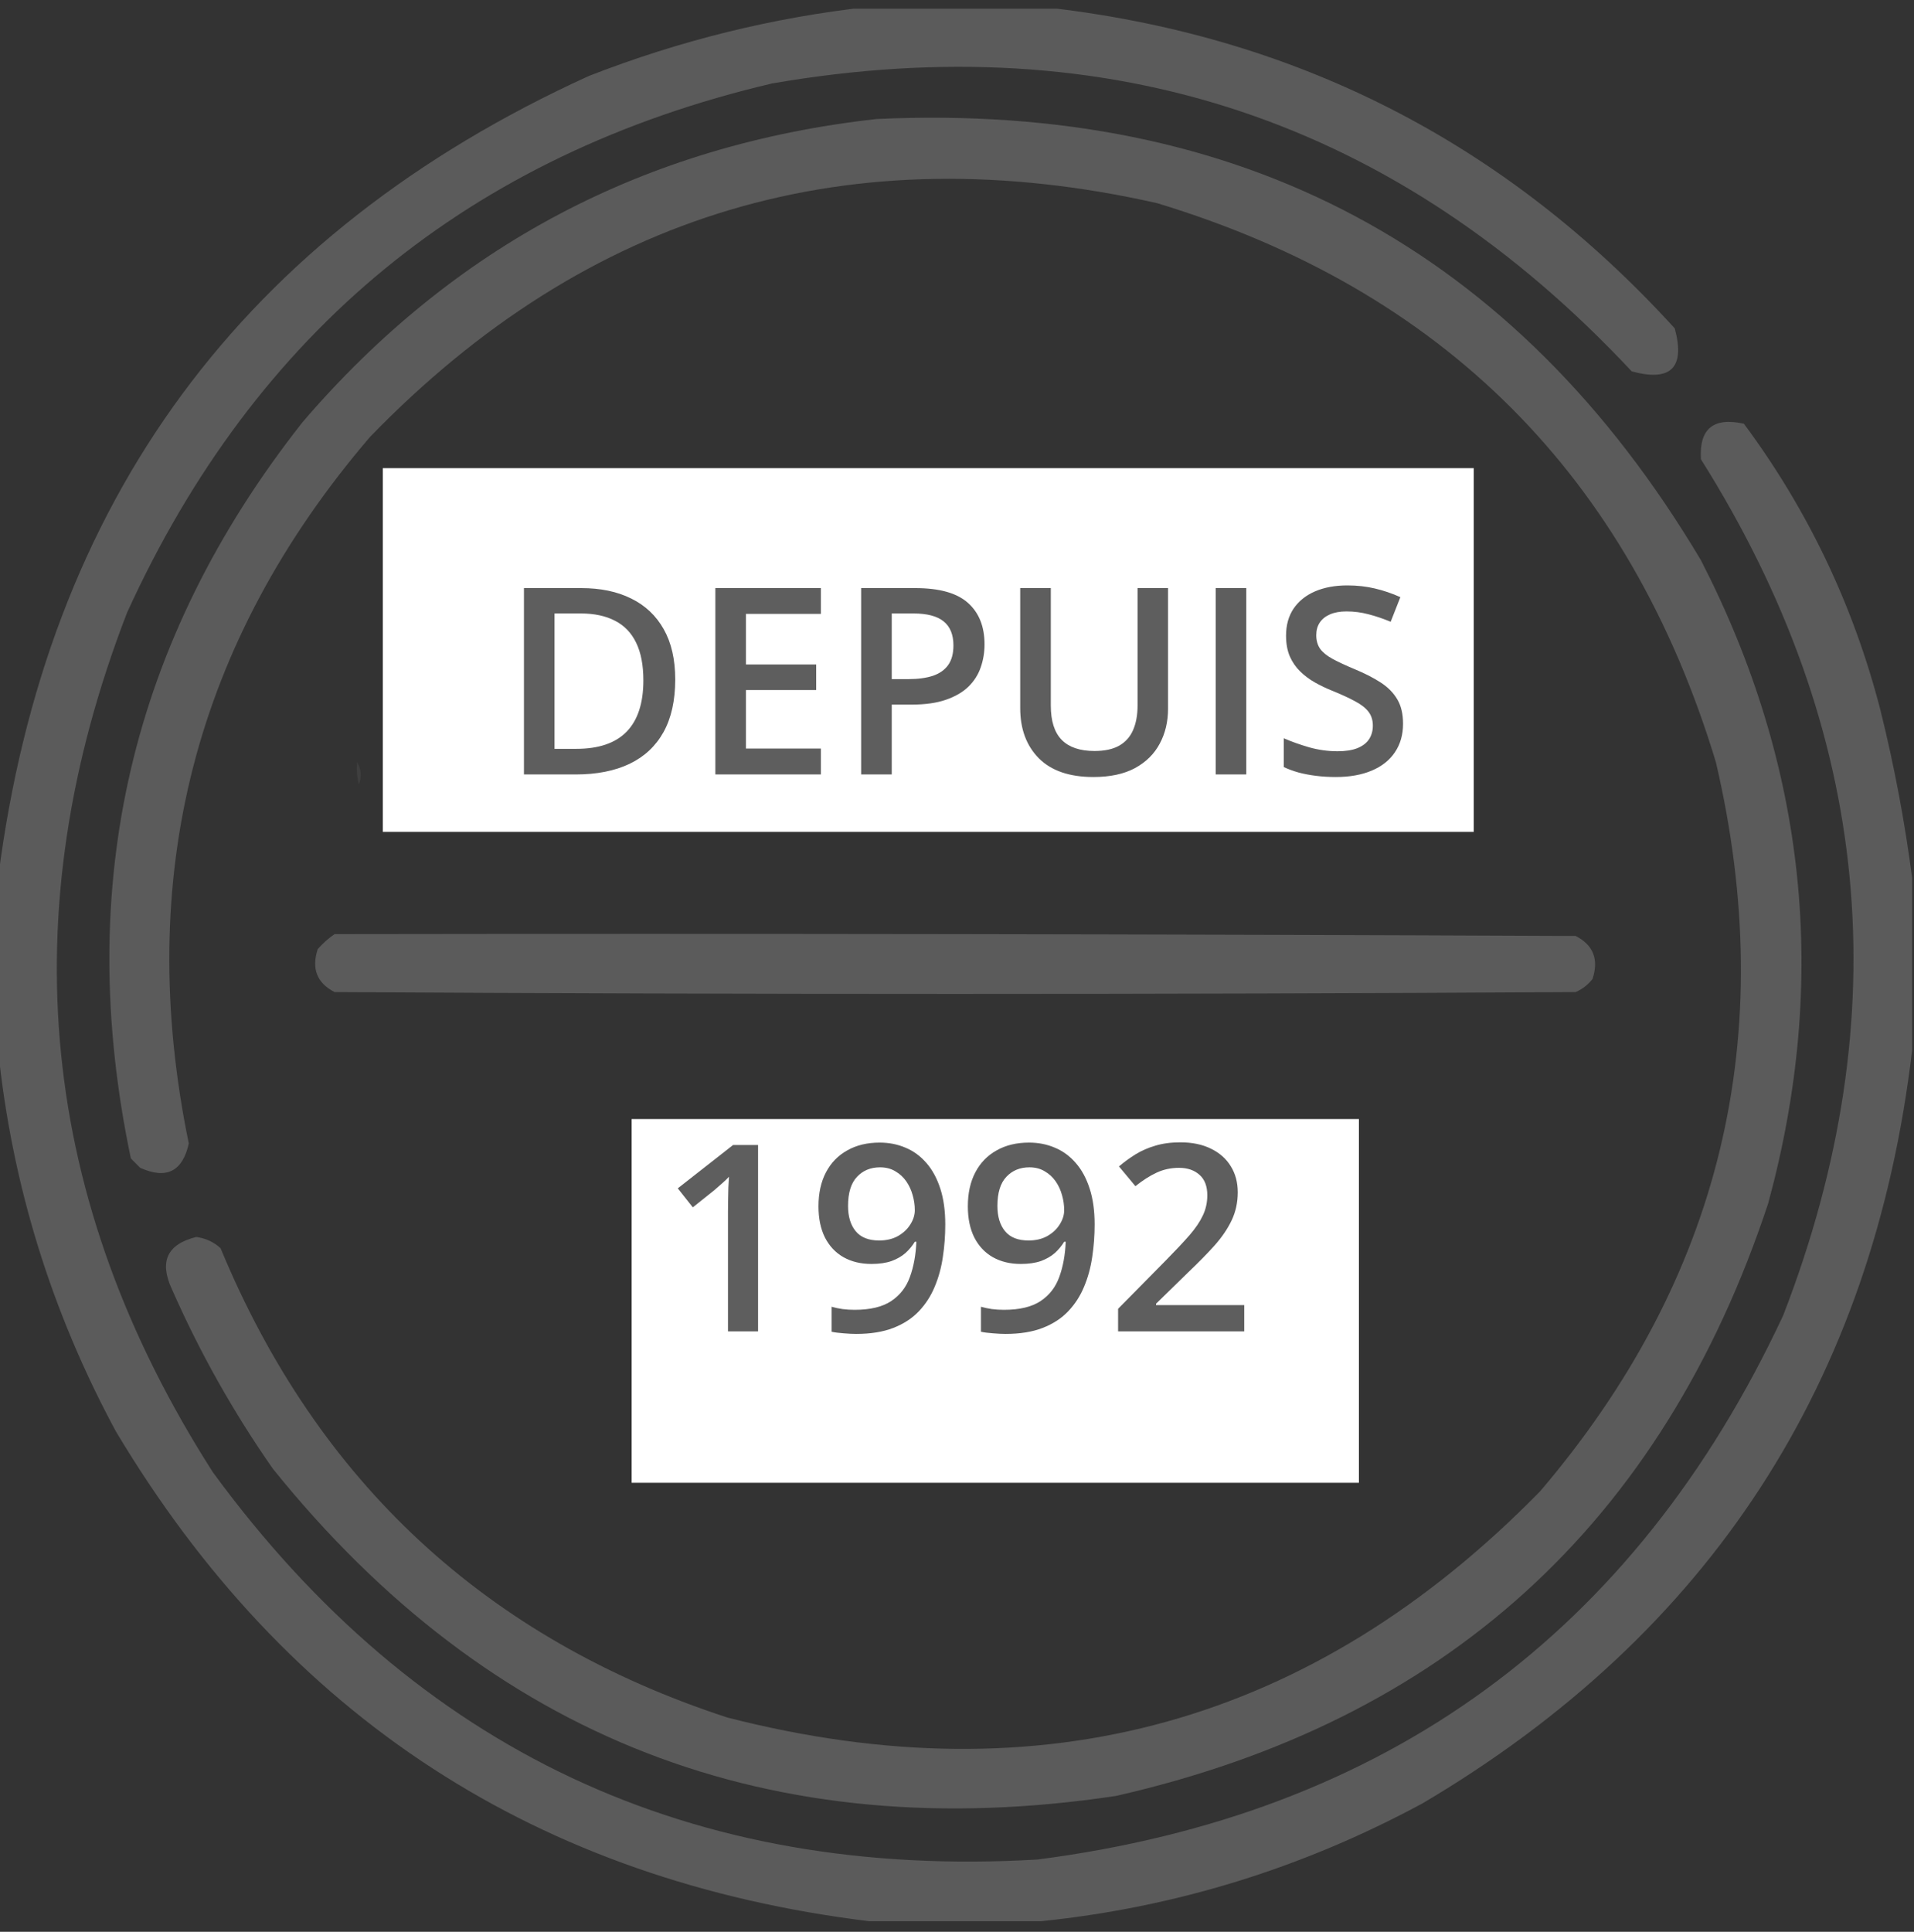
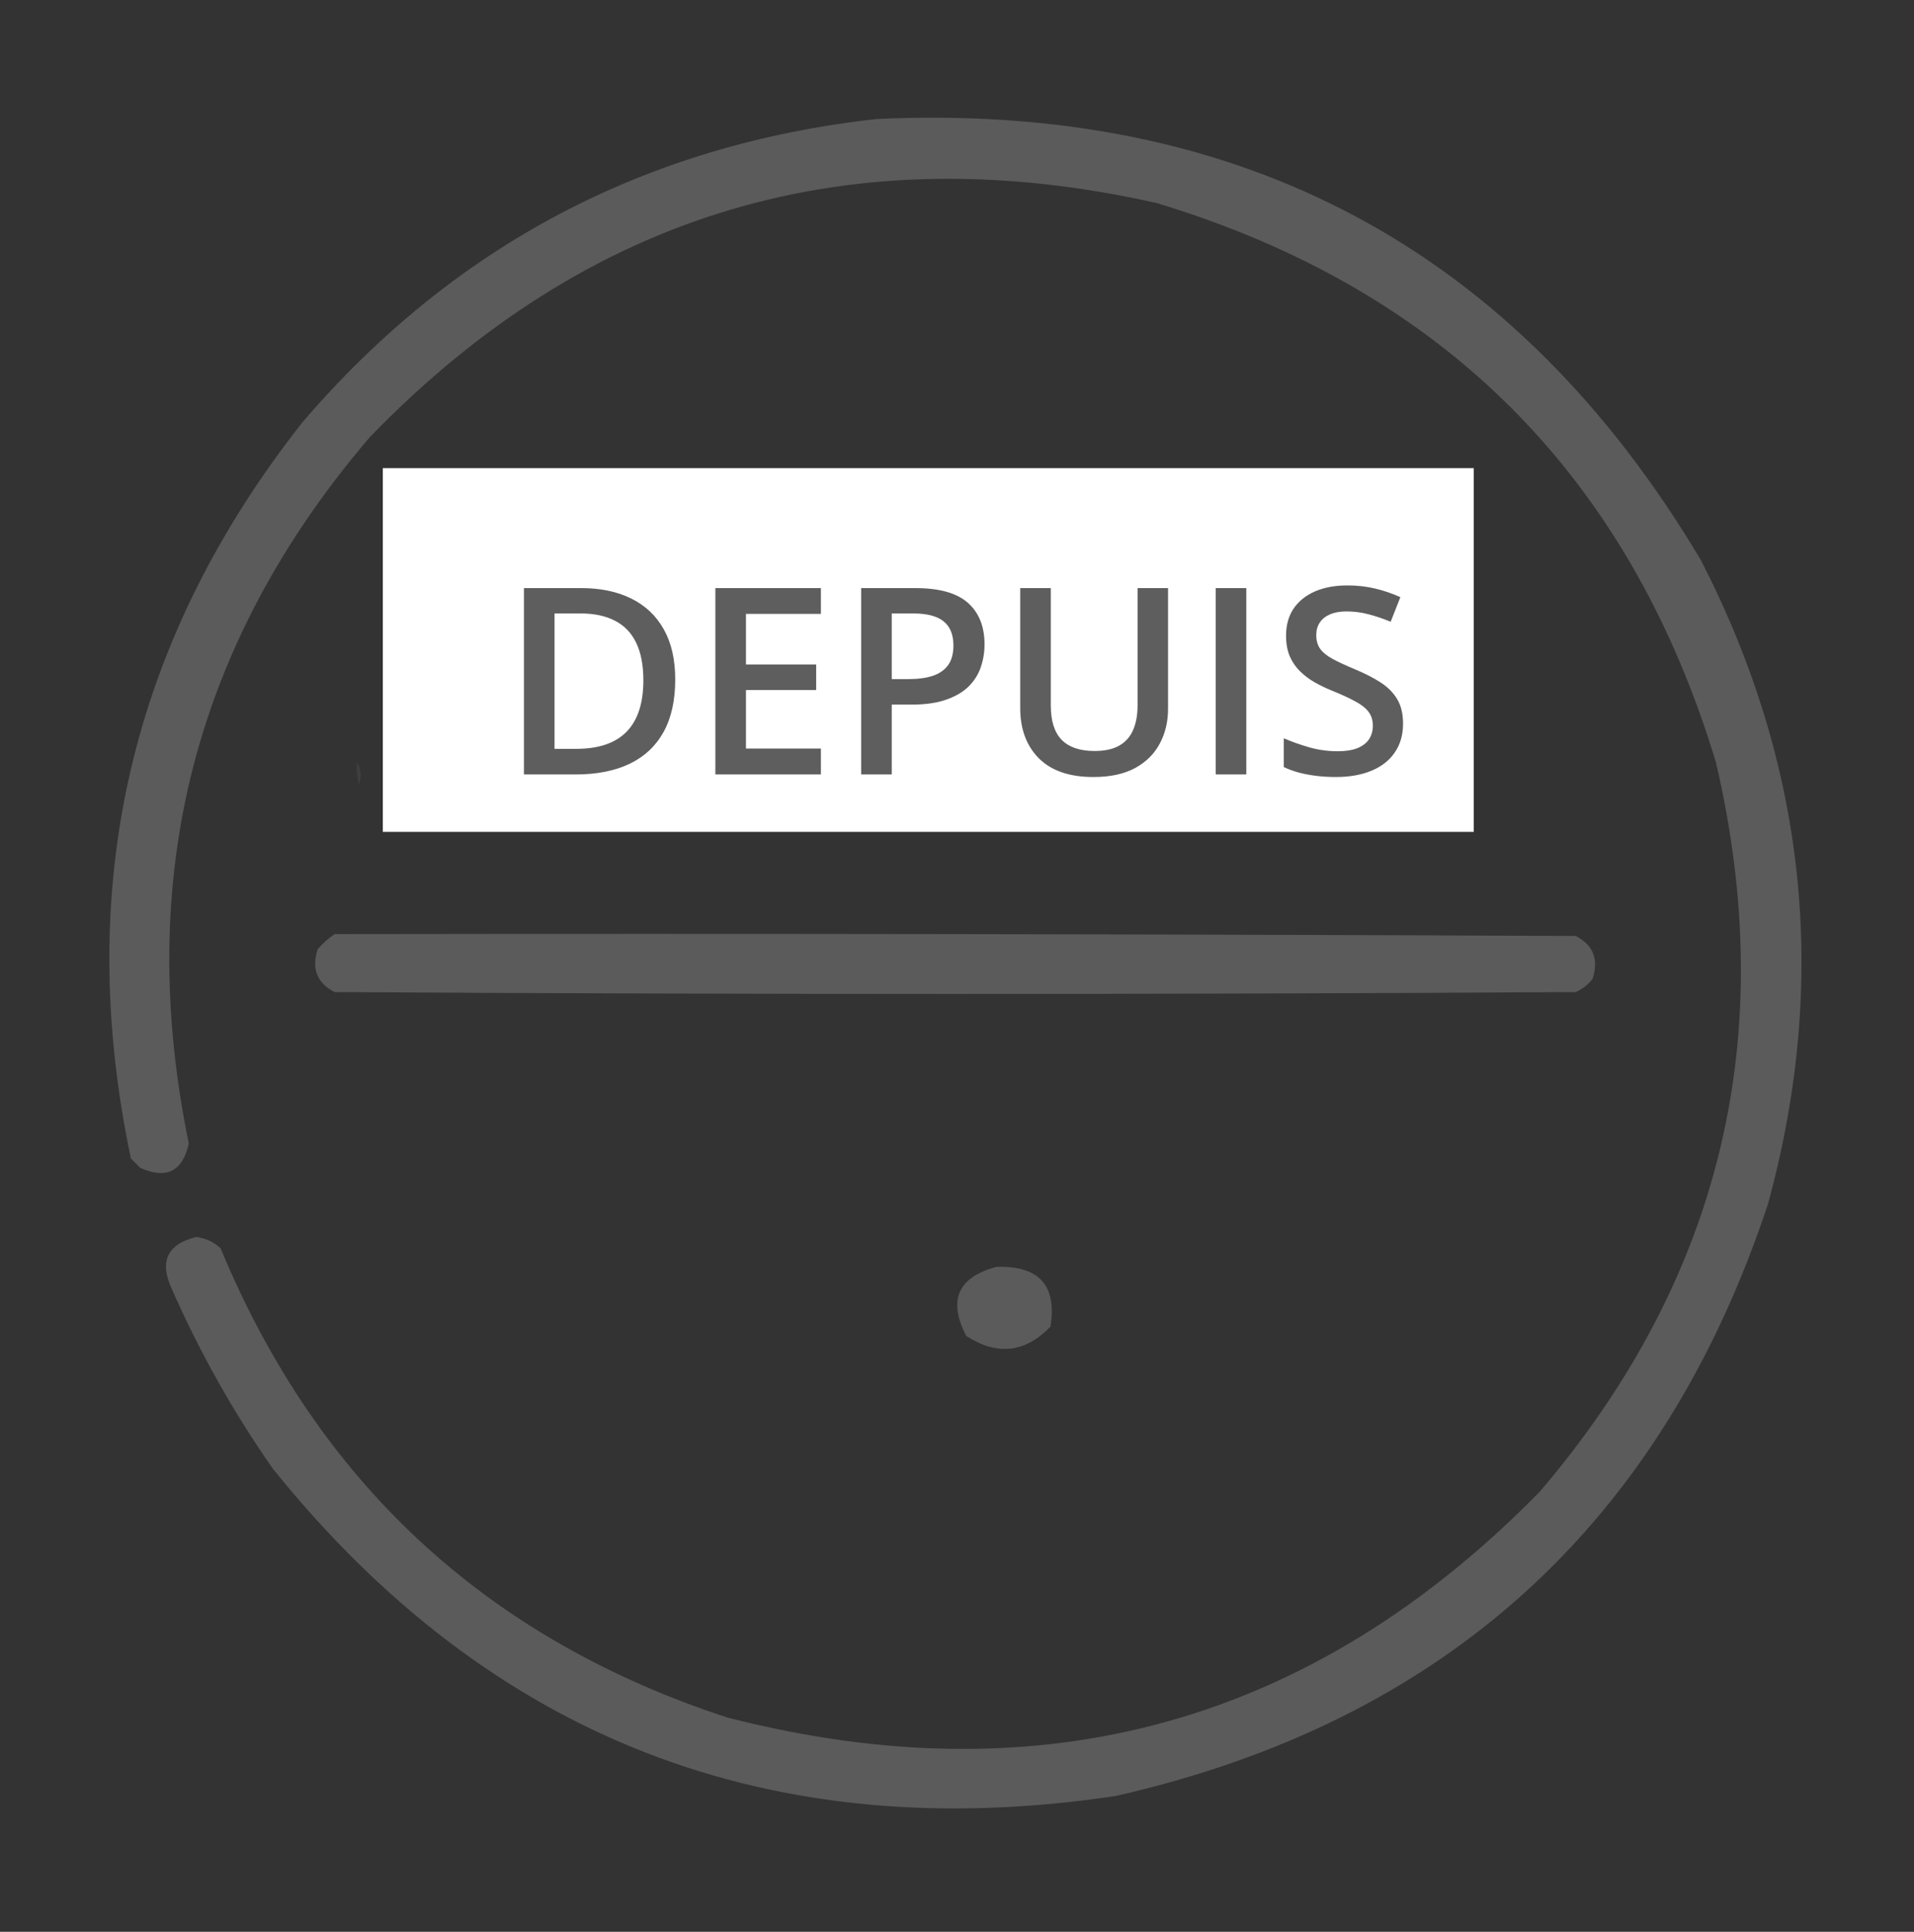
<svg xmlns="http://www.w3.org/2000/svg" width="110" height="111" viewBox="0 0 110 111" fill="none">
  <rect x="0" y="0" width="110" height="111" fill="#333333" stroke="none" />
  <g clip-path="url(#clip0_456_704)">
-     <path opacity="0.926" fill-rule="evenodd" clip-rule="evenodd" d="M49.951 0.393C53.245 0.393 56.54 0.393 59.834 0.393C74.32 1.96 86.459 8.119 96.25 18.869C96.859 21.125 96.035 21.949 93.779 21.34C80.314 6.945 63.843 1.43 44.365 4.797C27.038 8.877 14.684 19.01 7.305 35.197C0.597 52.532 2.245 69.003 12.246 84.611C23.957 100.599 39.748 108.011 59.619 106.848C79.659 104.263 93.946 93.843 102.48 75.588C109.145 58.377 107.57 41.977 97.754 26.389C97.646 24.637 98.47 23.957 100.225 24.348C103.898 29.296 106.512 34.774 108.066 40.783C108.865 44.001 109.473 47.223 109.893 50.451C109.893 53.745 109.893 57.04 109.893 60.334C107.642 79.441 98.261 93.871 81.748 103.625C74.866 107.34 67.561 109.596 59.834 110.393C56.54 110.393 53.245 110.393 49.951 110.393C30.906 108.053 16.476 98.671 6.66 82.248C2.945 75.365 0.689 68.061 -0.107 60.334C-0.107 57.04 -0.107 53.745 -0.107 50.451C2.653 28.78 13.968 13.419 33.838 4.367C39.063 2.327 44.434 1.002 49.951 0.393ZM29.971 33.049C33.699 32.546 35.633 34.157 35.772 37.883C35.896 40.22 34.893 41.795 32.764 42.609C31.835 42.717 30.904 42.752 29.971 42.717C29.971 39.494 29.971 36.272 29.971 33.049ZM50.381 33.049C51.483 32.965 52.557 33.073 53.603 33.371C54.117 33.867 54.331 34.475 54.248 35.197C54.338 35.895 54.123 36.468 53.603 36.916C52.557 37.247 51.482 37.39 50.381 37.346C50.381 35.913 50.381 34.481 50.381 33.049ZM46.084 67.209C48.864 67.232 49.902 68.593 49.199 71.291C48.219 72.593 46.965 72.915 45.44 72.258C43.601 70.276 43.816 68.593 46.084 67.209ZM57.256 67.209C59.684 67.063 60.579 68.138 59.941 70.432C58.833 71.613 57.579 71.792 56.182 70.969C55.136 69.955 55.065 68.881 55.967 67.746C56.42 67.565 56.85 67.386 57.256 67.209ZM67.998 67.209C71.016 67.369 71.982 68.873 70.898 71.721C69.838 72.628 68.656 72.807 67.353 72.258C66.331 71.293 66.009 70.111 66.387 68.713C66.766 68.01 67.303 67.509 67.998 67.209ZM57.256 72.795C59.716 72.71 60.754 73.856 60.371 76.232C58.921 77.73 57.309 77.909 55.537 76.769C54.465 74.719 55.038 73.395 57.256 72.795Z" fill="#5E5E5E" />
    <path opacity="0.926" fill-rule="evenodd" clip-rule="evenodd" d="M50.381 6.838C71.328 5.868 87.119 14.319 97.754 32.189C103.824 43.998 105.113 56.316 101.621 69.143C95.532 87.549 83.035 98.9 64.131 103.195C44.319 106.167 28.17 99.901 15.684 84.397C13.421 81.161 11.487 77.723 9.883 74.084C9.139 72.492 9.605 71.49 11.279 71.076C11.819 71.148 12.284 71.363 12.676 71.721C18.25 85.172 27.953 94.16 41.787 98.684C59.901 103.338 75.478 99.006 88.516 85.686C98.924 73.471 102.29 59.506 98.613 43.791C93.636 27.355 82.93 16.649 66.494 11.672C48.874 7.706 33.799 12.181 21.27 25.1C11.18 36.884 7.706 50.419 10.85 65.705C10.495 67.315 9.564 67.78 8.057 67.102C7.878 66.923 7.699 66.743 7.52 66.564C4.226 50.87 7.52 36.761 17.402 24.24C26.09 14.113 37.083 8.313 50.381 6.838ZM29.971 33.049C29.971 36.272 29.971 39.494 29.971 42.717C30.904 42.752 31.835 42.717 32.764 42.609C34.893 41.795 35.896 40.22 35.772 37.883C35.633 34.157 33.699 32.546 29.971 33.049ZM50.381 33.049C50.381 34.481 50.381 35.913 50.381 37.346C51.482 37.39 52.557 37.247 53.603 36.916C54.123 36.468 54.338 35.895 54.248 35.197C54.331 34.475 54.117 33.867 53.603 33.371C52.557 33.073 51.483 32.965 50.381 33.049ZM57.256 72.795C55.038 73.395 54.465 74.719 55.537 76.769C57.309 77.909 58.921 77.73 60.371 76.232C60.754 73.856 59.716 72.71 57.256 72.795Z" fill="#5E5E5E" />
    <path opacity="0.891" fill-rule="evenodd" clip-rule="evenodd" d="M76.377 30.9C79.504 30.38 81.295 31.669 81.748 34.768C80.96 34.768 80.173 34.768 79.385 34.768C79.067 33.133 78.136 32.596 76.592 33.156C75.446 34.159 75.446 35.161 76.592 36.164C77.738 36.594 78.884 37.023 80.029 37.453C81.625 38.587 82.162 40.127 81.641 42.072C80.752 44.397 79.069 45.292 76.592 44.758C74.581 44.213 73.578 42.888 73.584 40.783C74.304 40.748 75.02 40.784 75.732 40.891C76.192 42.696 77.266 43.233 78.955 42.502C80.026 41.614 80.098 40.647 79.17 39.602C77.821 38.996 76.46 38.423 75.088 37.883C73.041 35.685 73.113 33.537 75.303 31.438C75.693 31.275 76.051 31.096 76.377 30.9Z" fill="#5E5E5E" />
    <path opacity="0.9" fill-rule="evenodd" clip-rule="evenodd" d="M27.822 31.115C35.607 30.055 38.794 33.349 37.383 40.998C36.617 42.797 35.292 43.979 33.408 44.543C31.548 44.65 29.686 44.686 27.822 44.65C27.822 40.139 27.822 35.627 27.822 31.115ZM29.971 33.049C29.971 36.272 29.971 39.494 29.971 42.717C30.904 42.752 31.835 42.717 32.764 42.609C34.893 41.795 35.896 40.22 35.772 37.883C35.633 34.157 33.699 32.546 29.971 33.049Z" fill="#5E5E5E" />
    <path opacity="0.95" fill-rule="evenodd" clip-rule="evenodd" d="M39.639 31.115C41.787 31.115 43.935 31.115 46.084 31.115C46.084 31.76 46.084 32.404 46.084 33.049C44.58 33.049 43.076 33.049 41.572 33.049C41.572 34.338 41.572 35.627 41.572 36.916C42.933 36.916 44.294 36.916 45.654 36.916C45.654 37.56 45.654 38.205 45.654 38.85C44.294 38.85 42.933 38.85 41.572 38.85C41.572 40.139 41.572 41.428 41.572 42.717C43.076 42.717 44.58 42.717 46.084 42.717C46.084 43.361 46.084 44.006 46.084 44.65C43.935 44.65 41.787 44.65 39.639 44.65C39.639 40.139 39.639 35.627 39.639 31.115Z" fill="#5E5E5E" />
    <path opacity="0.901" fill-rule="evenodd" clip-rule="evenodd" d="M48.232 31.115C50.252 31.032 52.257 31.14 54.248 31.438C55.395 31.869 56.075 32.692 56.289 33.908C56.924 36.688 55.886 38.443 53.174 39.172C52.245 39.279 51.315 39.315 50.381 39.279C50.381 41.07 50.381 42.86 50.381 44.65C49.665 44.65 48.949 44.65 48.232 44.65C48.232 40.139 48.232 35.627 48.232 31.115ZM50.381 33.049C50.381 34.481 50.381 35.913 50.381 37.346C51.482 37.39 52.557 37.247 53.603 36.916C54.123 36.468 54.338 35.895 54.248 35.197C54.331 34.475 54.117 33.867 53.603 33.371C52.557 33.073 51.483 32.965 50.381 33.049Z" fill="#5E5E5E" />
    <path opacity="0.879" fill-rule="evenodd" clip-rule="evenodd" d="M58.115 31.115C58.831 31.115 59.548 31.115 60.264 31.115C60.228 34.482 60.264 37.848 60.371 41.213C61.252 42.718 62.505 43.112 64.131 42.395C64.593 41.864 64.915 41.255 65.098 40.568C65.205 37.418 65.241 34.267 65.205 31.115C65.921 31.115 66.637 31.115 67.353 31.115C67.389 34.195 67.353 37.275 67.246 40.353C67.01 43.204 65.47 44.708 62.627 44.865C60.632 44.818 59.236 43.887 58.438 42.072C58.128 38.432 58.02 34.78 58.115 31.115Z" fill="#5E5E5E" />
-     <path opacity="0.876" fill-rule="evenodd" clip-rule="evenodd" d="M69.502 31.115C70.218 31.115 70.934 31.115 71.65 31.115C71.65 35.627 71.65 40.139 71.65 44.65C70.934 44.65 70.218 44.65 69.502 44.65C69.502 40.139 69.502 35.627 69.502 31.115Z" fill="#5E5E5E" />
    <path opacity="0.281" fill-rule="evenodd" clip-rule="evenodd" d="M20.518 43.791C20.759 44.175 20.794 44.605 20.625 45.08C20.518 44.656 20.483 44.227 20.518 43.791Z" fill="#5E5E5E" />
    <path opacity="0.935" fill-rule="evenodd" clip-rule="evenodd" d="M19.229 53.674C43.005 53.638 66.781 53.674 90.557 53.781C91.572 54.304 91.894 55.128 91.523 56.252C91.263 56.585 90.94 56.835 90.557 57.004C66.781 57.147 43.005 57.147 19.229 57.004C18.214 56.481 17.891 55.657 18.262 54.533C18.562 54.196 18.884 53.909 19.229 53.674Z" fill="#5E5E5E" />
-     <rect x="36.3" y="64.3" width="41.8" height="20.9" fill="white" />
    <rect x="22" y="26.9" width="62.7" height="20.9" fill="white" />
  </g>
  <path d="M38.806 39.044C38.806 40.249 38.581 41.258 38.132 42.068C37.683 42.874 37.031 43.482 36.177 43.892C35.322 44.297 34.292 44.5 33.086 44.5H30.112V33.792H33.408C34.517 33.792 35.474 33.992 36.279 34.393C37.085 34.788 37.708 35.377 38.147 36.158C38.586 36.934 38.806 37.896 38.806 39.044ZM36.975 39.095C36.975 38.216 36.836 37.493 36.558 36.927C36.284 36.36 35.879 35.94 35.342 35.667C34.81 35.389 34.153 35.249 33.372 35.249H31.87V43.028H33.115C34.409 43.028 35.376 42.698 36.016 42.039C36.655 41.38 36.975 40.398 36.975 39.095ZM47.178 44.5H41.113V33.792H47.178V35.272H42.871V38.179H46.907V39.651H42.871V43.013H47.178V44.5ZM52.605 33.792C53.987 33.792 54.995 34.075 55.63 34.642C56.265 35.208 56.582 36.002 56.582 37.022C56.582 37.486 56.509 37.928 56.362 38.348C56.221 38.763 55.986 39.131 55.659 39.454C55.332 39.771 54.9 40.023 54.363 40.208C53.831 40.394 53.174 40.486 52.393 40.486H51.25V44.5H49.492V33.792H52.605ZM52.488 35.249H51.25V39.022H52.209C52.761 39.022 53.23 38.958 53.616 38.831C54.002 38.699 54.294 38.492 54.495 38.209C54.695 37.925 54.795 37.552 54.795 37.088C54.795 36.468 54.607 36.006 54.231 35.704C53.86 35.401 53.279 35.249 52.488 35.249ZM67.129 33.792V40.721C67.129 41.468 66.97 42.137 66.653 42.727C66.34 43.318 65.867 43.787 65.232 44.134C64.597 44.476 63.799 44.647 62.837 44.647C61.465 44.647 60.42 44.288 59.702 43.57C58.989 42.847 58.633 41.888 58.633 40.691V33.792H60.391V40.538C60.391 41.431 60.601 42.09 61.02 42.515C61.44 42.94 62.068 43.152 62.903 43.152C63.479 43.152 63.948 43.052 64.309 42.852C64.675 42.647 64.944 42.349 65.115 41.959C65.29 41.563 65.378 41.087 65.378 40.53V33.792H67.129ZM69.868 44.5V33.792H71.626V44.5H69.868ZM80.635 41.585C80.635 42.22 80.478 42.767 80.166 43.226C79.858 43.685 79.414 44.036 78.833 44.28C78.257 44.524 77.568 44.647 76.768 44.647C76.377 44.647 76.003 44.624 75.647 44.581C75.29 44.537 74.954 44.473 74.636 44.39C74.324 44.302 74.038 44.197 73.779 44.075V42.42C74.214 42.61 74.7 42.784 75.237 42.94C75.774 43.091 76.321 43.167 76.877 43.167C77.332 43.167 77.707 43.108 78.005 42.991C78.308 42.869 78.533 42.698 78.679 42.478C78.826 42.254 78.899 41.993 78.899 41.695C78.899 41.377 78.814 41.109 78.643 40.889C78.472 40.669 78.213 40.469 77.866 40.289C77.524 40.103 77.095 39.905 76.577 39.695C76.226 39.554 75.889 39.393 75.566 39.212C75.249 39.031 74.966 38.819 74.717 38.575C74.468 38.331 74.27 38.042 74.124 37.71C73.982 37.373 73.911 36.978 73.911 36.524C73.911 35.919 74.055 35.401 74.343 34.971C74.636 34.541 75.046 34.212 75.574 33.982C76.106 33.753 76.726 33.638 77.434 33.638C77.996 33.638 78.523 33.697 79.016 33.814C79.514 33.931 80.002 34.097 80.481 34.312L79.924 35.726C79.485 35.545 79.058 35.401 78.643 35.294C78.232 35.186 77.812 35.132 77.383 35.132C77.012 35.132 76.697 35.188 76.438 35.301C76.179 35.413 75.981 35.572 75.845 35.777C75.713 35.977 75.647 36.216 75.647 36.495C75.647 36.807 75.723 37.071 75.874 37.286C76.03 37.496 76.269 37.688 76.592 37.864C76.919 38.04 77.339 38.235 77.852 38.45C78.442 38.694 78.943 38.951 79.353 39.219C79.768 39.488 80.085 39.81 80.305 40.186C80.525 40.557 80.635 41.023 80.635 41.585Z" fill="#5E5E5E" />
-   <path d="M43.567 76.5H41.838V69.608C41.838 69.378 41.841 69.149 41.846 68.919C41.851 68.69 41.855 68.465 41.86 68.246C41.87 68.026 41.882 67.816 41.897 67.616C41.794 67.728 41.667 67.85 41.516 67.982C41.37 68.114 41.213 68.251 41.047 68.392L39.817 69.374L38.953 68.282L42.131 65.792H43.567V76.5ZM54.326 70.355C54.326 70.99 54.28 71.612 54.187 72.223C54.099 72.833 53.943 73.404 53.718 73.936C53.498 74.469 53.193 74.94 52.803 75.35C52.417 75.755 51.929 76.073 51.338 76.302C50.747 76.532 50.034 76.647 49.199 76.647C48.989 76.647 48.745 76.634 48.467 76.61C48.193 76.59 47.969 76.561 47.793 76.522V75.086C47.978 75.14 48.186 75.184 48.416 75.218C48.65 75.248 48.882 75.262 49.111 75.262C50.015 75.262 50.718 75.094 51.221 74.757C51.728 74.42 52.087 73.956 52.297 73.365C52.512 72.774 52.634 72.103 52.664 71.351H52.576C52.434 71.585 52.256 71.8 52.041 71.996C51.826 72.186 51.56 72.34 51.243 72.457C50.925 72.569 50.54 72.626 50.085 72.626C49.47 72.626 48.933 72.496 48.474 72.237C48.02 71.978 47.666 71.603 47.412 71.109C47.163 70.611 47.039 70.013 47.039 69.315C47.039 68.558 47.183 67.906 47.471 67.359C47.759 66.812 48.166 66.393 48.694 66.1C49.221 65.802 49.841 65.653 50.554 65.653C51.091 65.653 51.587 65.751 52.041 65.946C52.5 66.136 52.9 66.429 53.242 66.825C53.584 67.215 53.85 67.706 54.041 68.297C54.231 68.883 54.326 69.569 54.326 70.355ZM50.576 67.074C50.034 67.074 49.592 67.257 49.251 67.623C48.909 67.984 48.738 68.541 48.738 69.293C48.738 69.903 48.884 70.387 49.177 70.743C49.47 71.1 49.919 71.278 50.525 71.278C50.945 71.278 51.306 71.192 51.609 71.022C51.916 70.846 52.153 70.624 52.319 70.355C52.49 70.086 52.576 69.813 52.576 69.535C52.576 69.247 52.534 68.959 52.451 68.67C52.373 68.382 52.251 68.119 52.085 67.879C51.919 67.64 51.709 67.447 51.455 67.301C51.206 67.149 50.913 67.074 50.576 67.074ZM62.91 70.355C62.91 70.99 62.864 71.612 62.771 72.223C62.683 72.833 62.527 73.404 62.302 73.936C62.083 74.469 61.777 74.94 61.387 75.35C61.001 75.755 60.513 76.073 59.922 76.302C59.331 76.532 58.618 76.647 57.783 76.647C57.573 76.647 57.329 76.634 57.051 76.61C56.777 76.59 56.553 76.561 56.377 76.522V75.086C56.562 75.14 56.77 75.184 56.999 75.218C57.234 75.248 57.466 75.262 57.695 75.262C58.599 75.262 59.302 75.094 59.805 74.757C60.312 74.42 60.671 73.956 60.881 73.365C61.096 72.774 61.218 72.103 61.248 71.351H61.16C61.018 71.585 60.84 71.8 60.625 71.996C60.41 72.186 60.144 72.34 59.827 72.457C59.509 72.569 59.123 72.626 58.669 72.626C58.054 72.626 57.517 72.496 57.058 72.237C56.604 71.978 56.25 71.603 55.996 71.109C55.747 70.611 55.623 70.013 55.623 69.315C55.623 68.558 55.767 67.906 56.055 67.359C56.343 66.812 56.751 66.393 57.278 66.1C57.805 65.802 58.425 65.653 59.138 65.653C59.675 65.653 60.171 65.751 60.625 65.946C61.084 66.136 61.484 66.429 61.826 66.825C62.168 67.215 62.434 67.706 62.624 68.297C62.815 68.883 62.91 69.569 62.91 70.355ZM59.16 67.074C58.618 67.074 58.176 67.257 57.834 67.623C57.493 67.984 57.322 68.541 57.322 69.293C57.322 69.903 57.468 70.387 57.761 70.743C58.054 71.1 58.503 71.278 59.109 71.278C59.529 71.278 59.89 71.192 60.193 71.022C60.501 70.846 60.737 70.624 60.903 70.355C61.074 70.086 61.16 69.813 61.16 69.535C61.16 69.247 61.118 68.959 61.035 68.67C60.957 68.382 60.835 68.119 60.669 67.879C60.503 67.64 60.293 67.447 60.039 67.301C59.79 67.149 59.497 67.074 59.16 67.074ZM71.509 76.5H64.258V75.204L67.034 72.391C67.571 71.844 68.013 71.373 68.359 70.978C68.706 70.577 68.962 70.199 69.128 69.842C69.299 69.486 69.385 69.098 69.385 68.678C69.385 68.16 69.236 67.769 68.938 67.506C68.64 67.237 68.247 67.103 67.759 67.103C67.295 67.103 66.865 67.196 66.47 67.381C66.079 67.562 65.674 67.821 65.254 68.158L64.309 67.022C64.607 66.769 64.924 66.537 65.261 66.327C65.603 66.117 65.984 65.951 66.404 65.829C66.824 65.702 67.302 65.638 67.839 65.638C68.518 65.638 69.104 65.76 69.597 66.004C70.09 66.244 70.469 66.578 70.732 67.008C71.001 67.438 71.135 67.938 71.135 68.509C71.135 69.085 71.02 69.618 70.791 70.106C70.561 70.594 70.234 71.078 69.81 71.556C69.385 72.03 68.879 72.545 68.293 73.102L66.44 74.911V74.991H71.509V76.5Z" fill="#5E5E5E" />
  <defs>
    <clipPath id="clip0_456_704">
      <rect width="110" height="110" fill="white" transform="translate(0 0.5)" />
    </clipPath>
  </defs>
</svg>